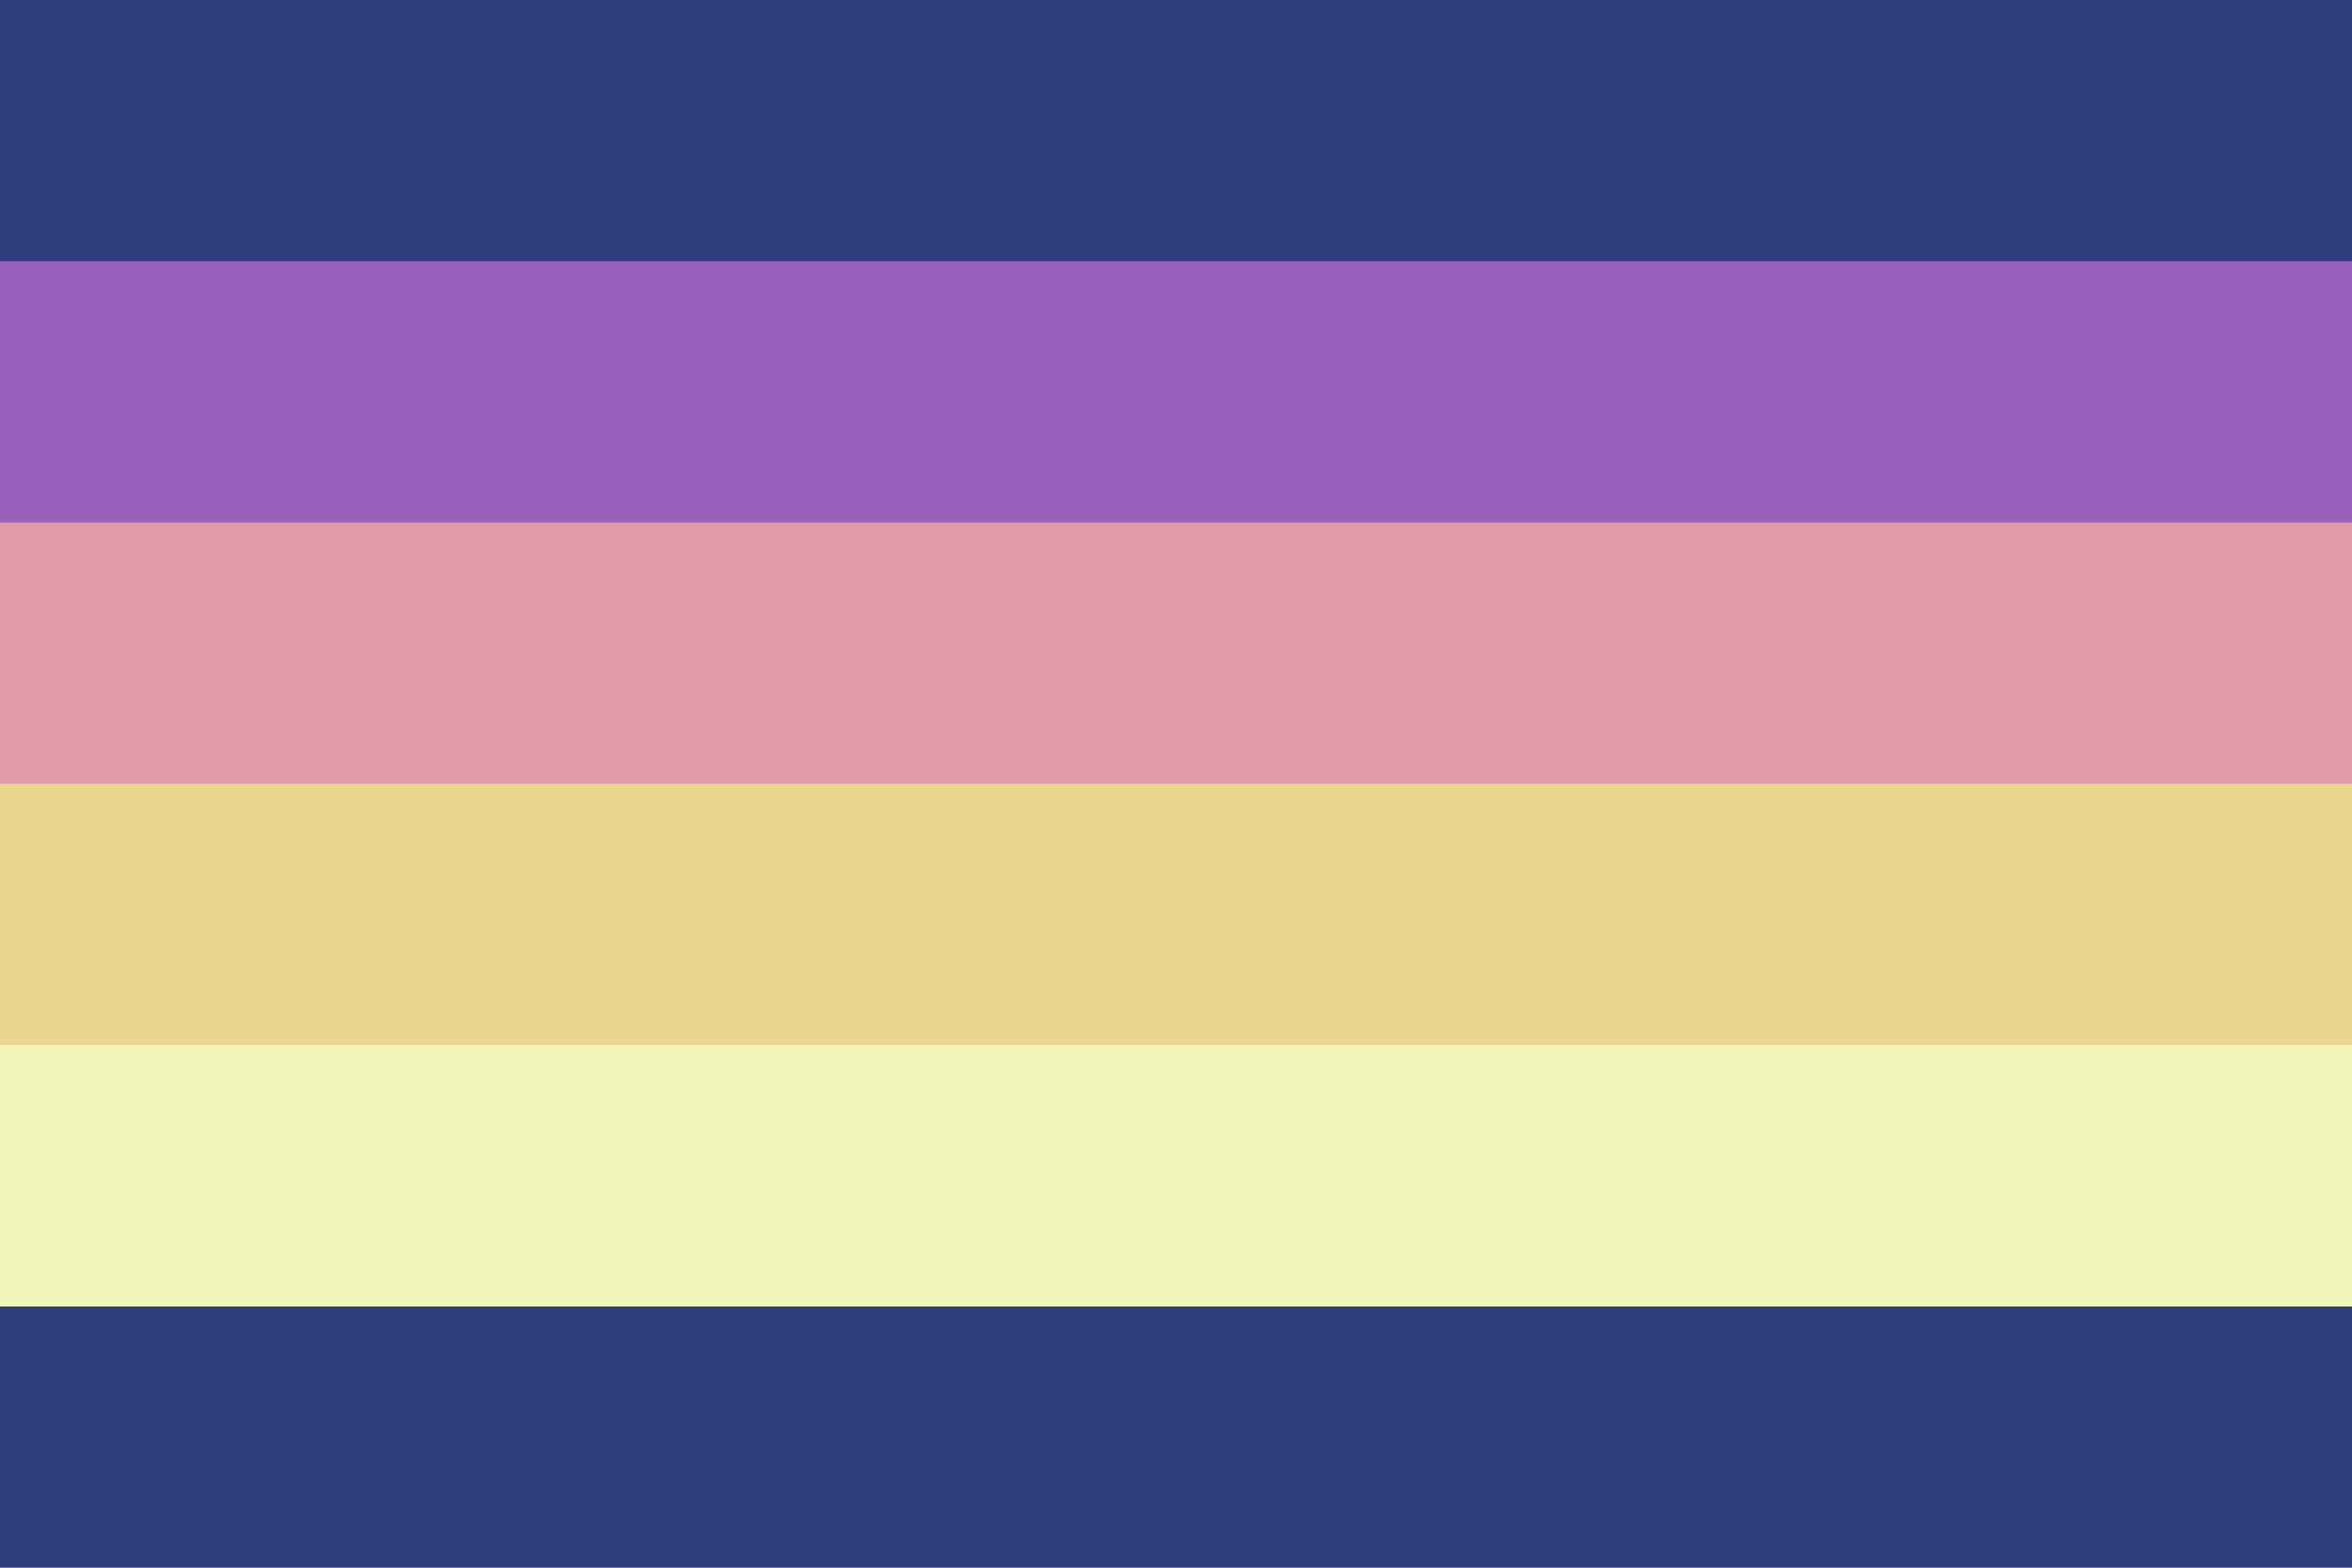
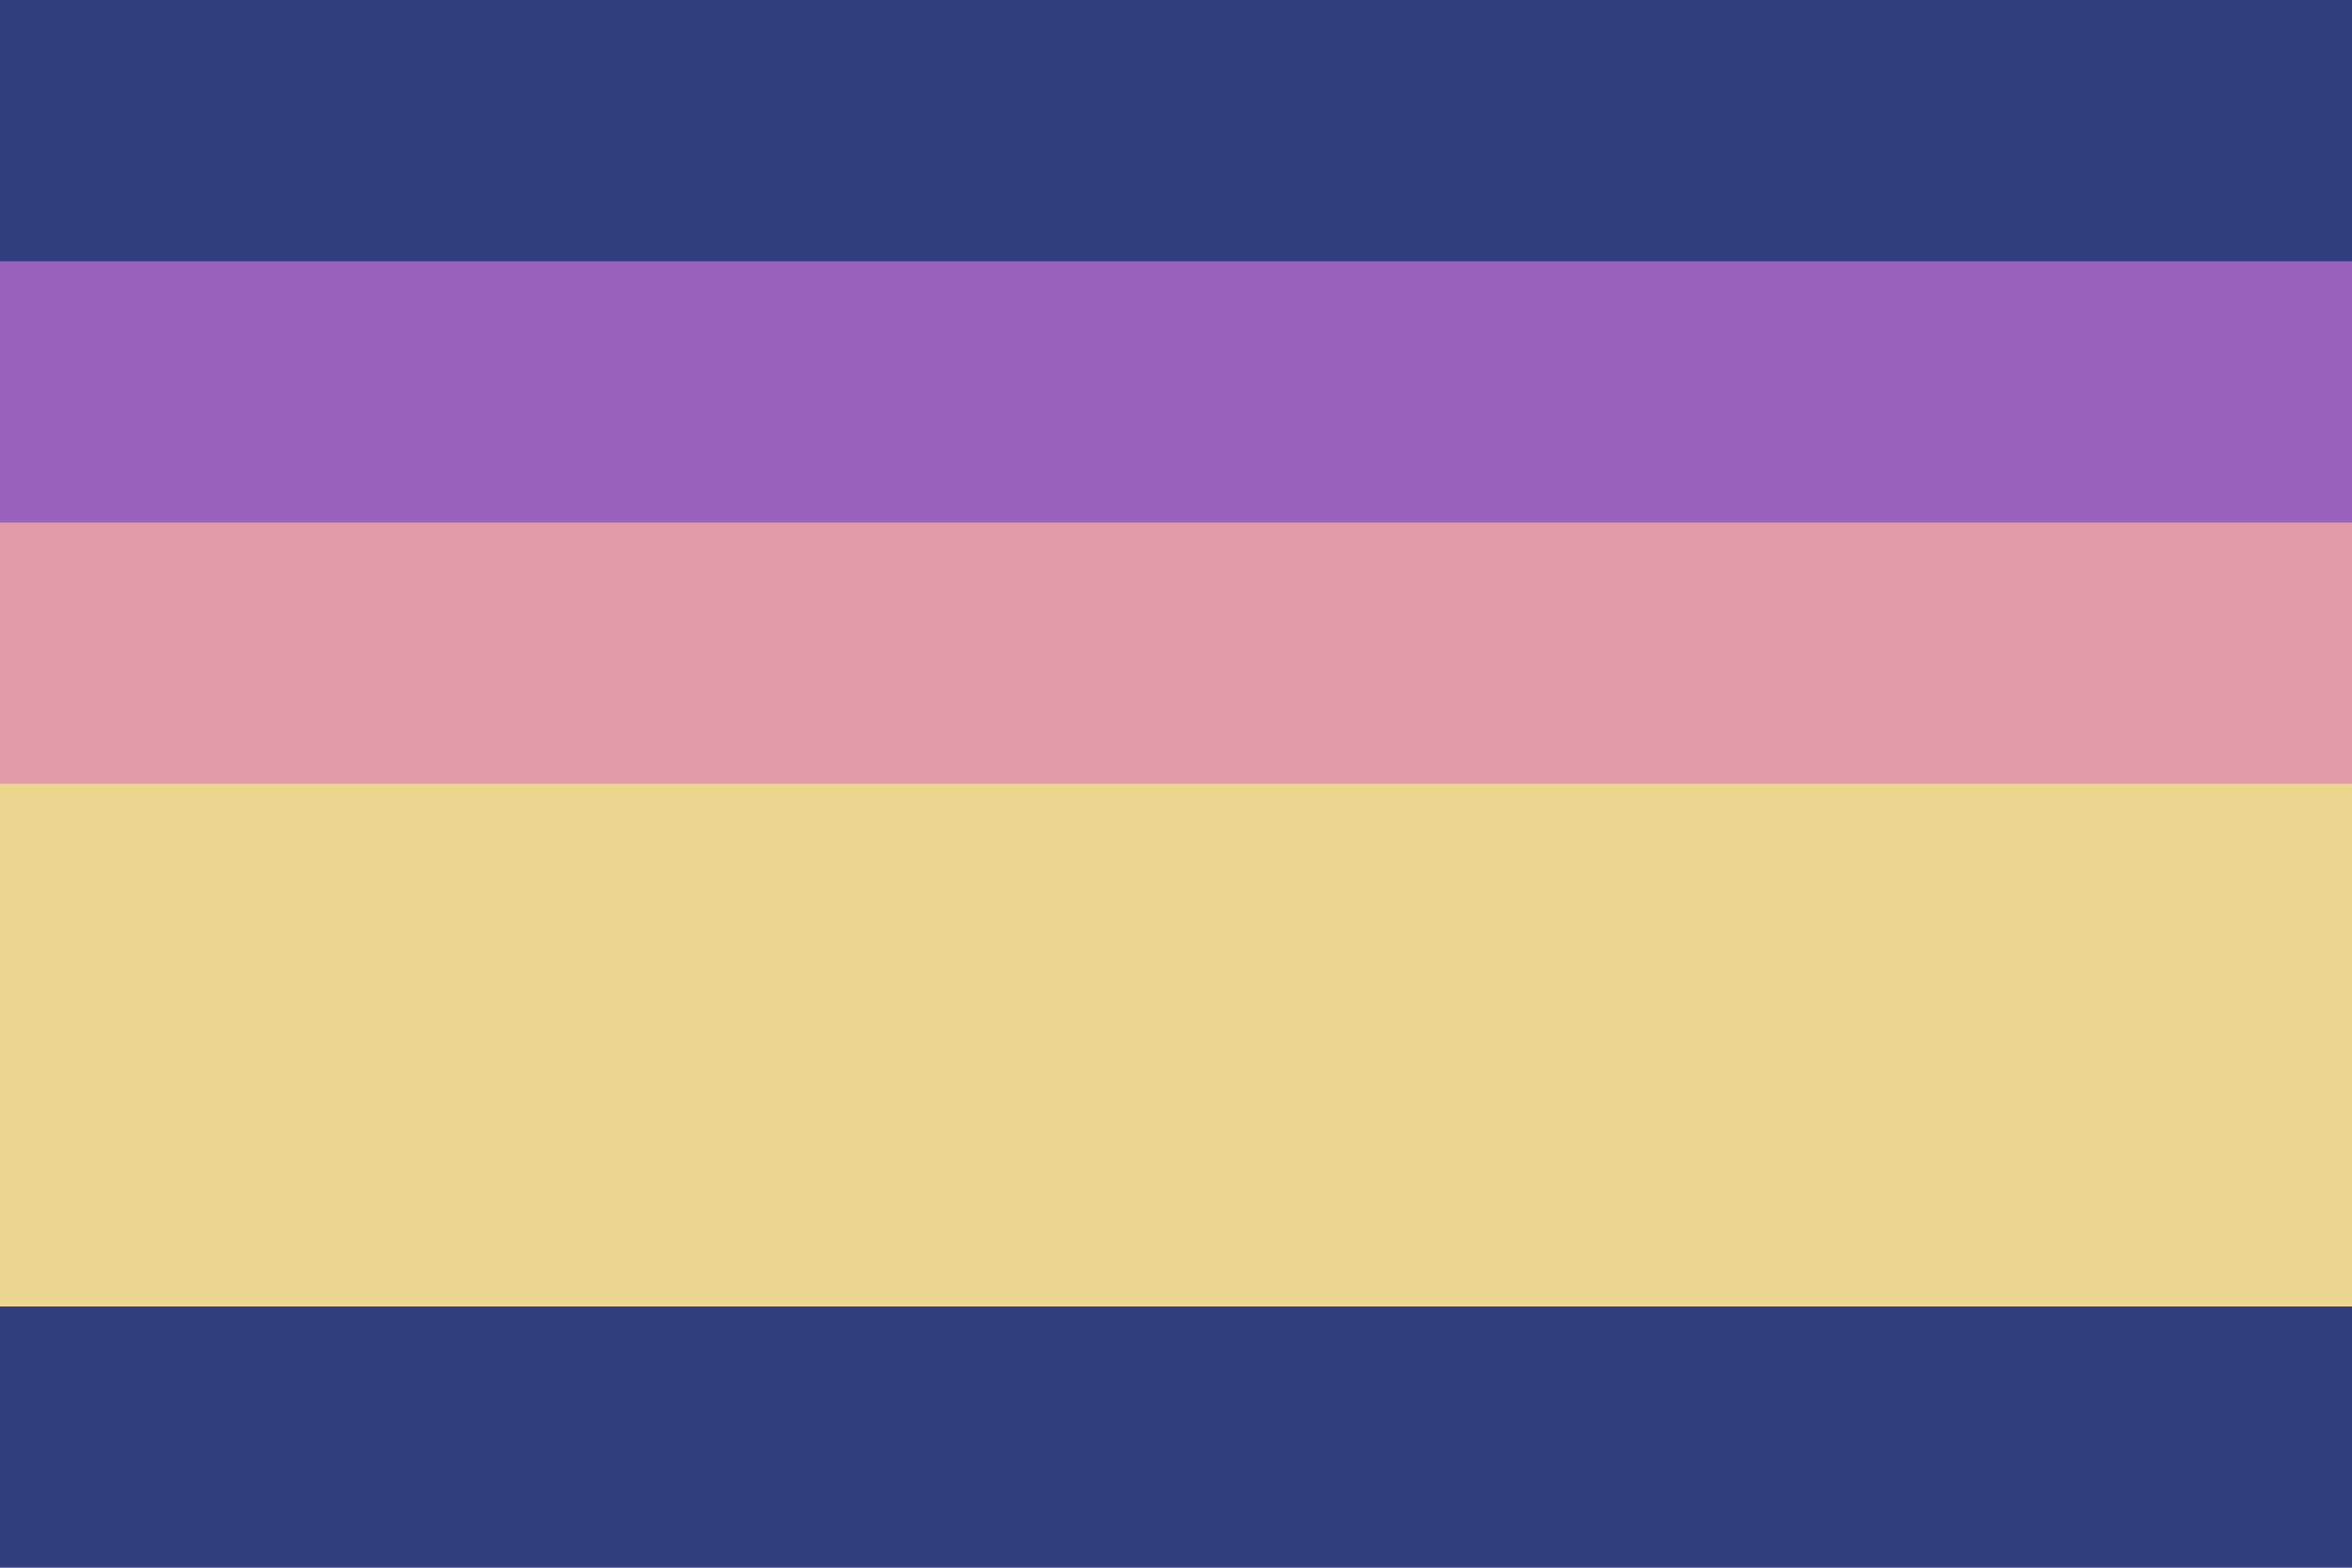
<svg xmlns="http://www.w3.org/2000/svg" width="300" height="200" viewBox="0 0 300 200" version="1.1" id="svg5" xml:space="preserve">
  <defs id="defs2" />
  <rect style="fill: #303e7f; fill-opacity: 1; stroke-width: 9.449px; stroke-linecap: round; stroke-linejoin: round" id="rect1-8" width="300" height="200" x="6.8000001e-05" y="0" />
  <rect style="fill: #9862bc; fill-opacity: 1; stroke-width: 9.449px; stroke-linecap: round; stroke-linejoin: round" id="rect2-8" width="300" height="133.333" x="6.8000001e-05" y="33.333" />
  <rect style="fill: #e29aa7; fill-opacity: 1; stroke-width: 9.449px; stroke-linecap: round; stroke-linejoin: round" id="rect3-3" width="300" height="100" x="6.8000001e-05" y="66.667" />
  <rect style="fill: #ead68e; fill-opacity: 1; stroke-width: 9.449px; stroke-linecap: round; stroke-linejoin: round" id="rect4-5" width="300" height="66.667" x="6.8000001e-05" y="100" />
-   <rect style="fill: #f1f6b9; fill-opacity: 1; stroke-width: 9.449px; stroke-linecap: round; stroke-linejoin: round" id="rect5-2" width="300" height="33.333" x="6.8000001e-05" y="133.333" />
</svg>